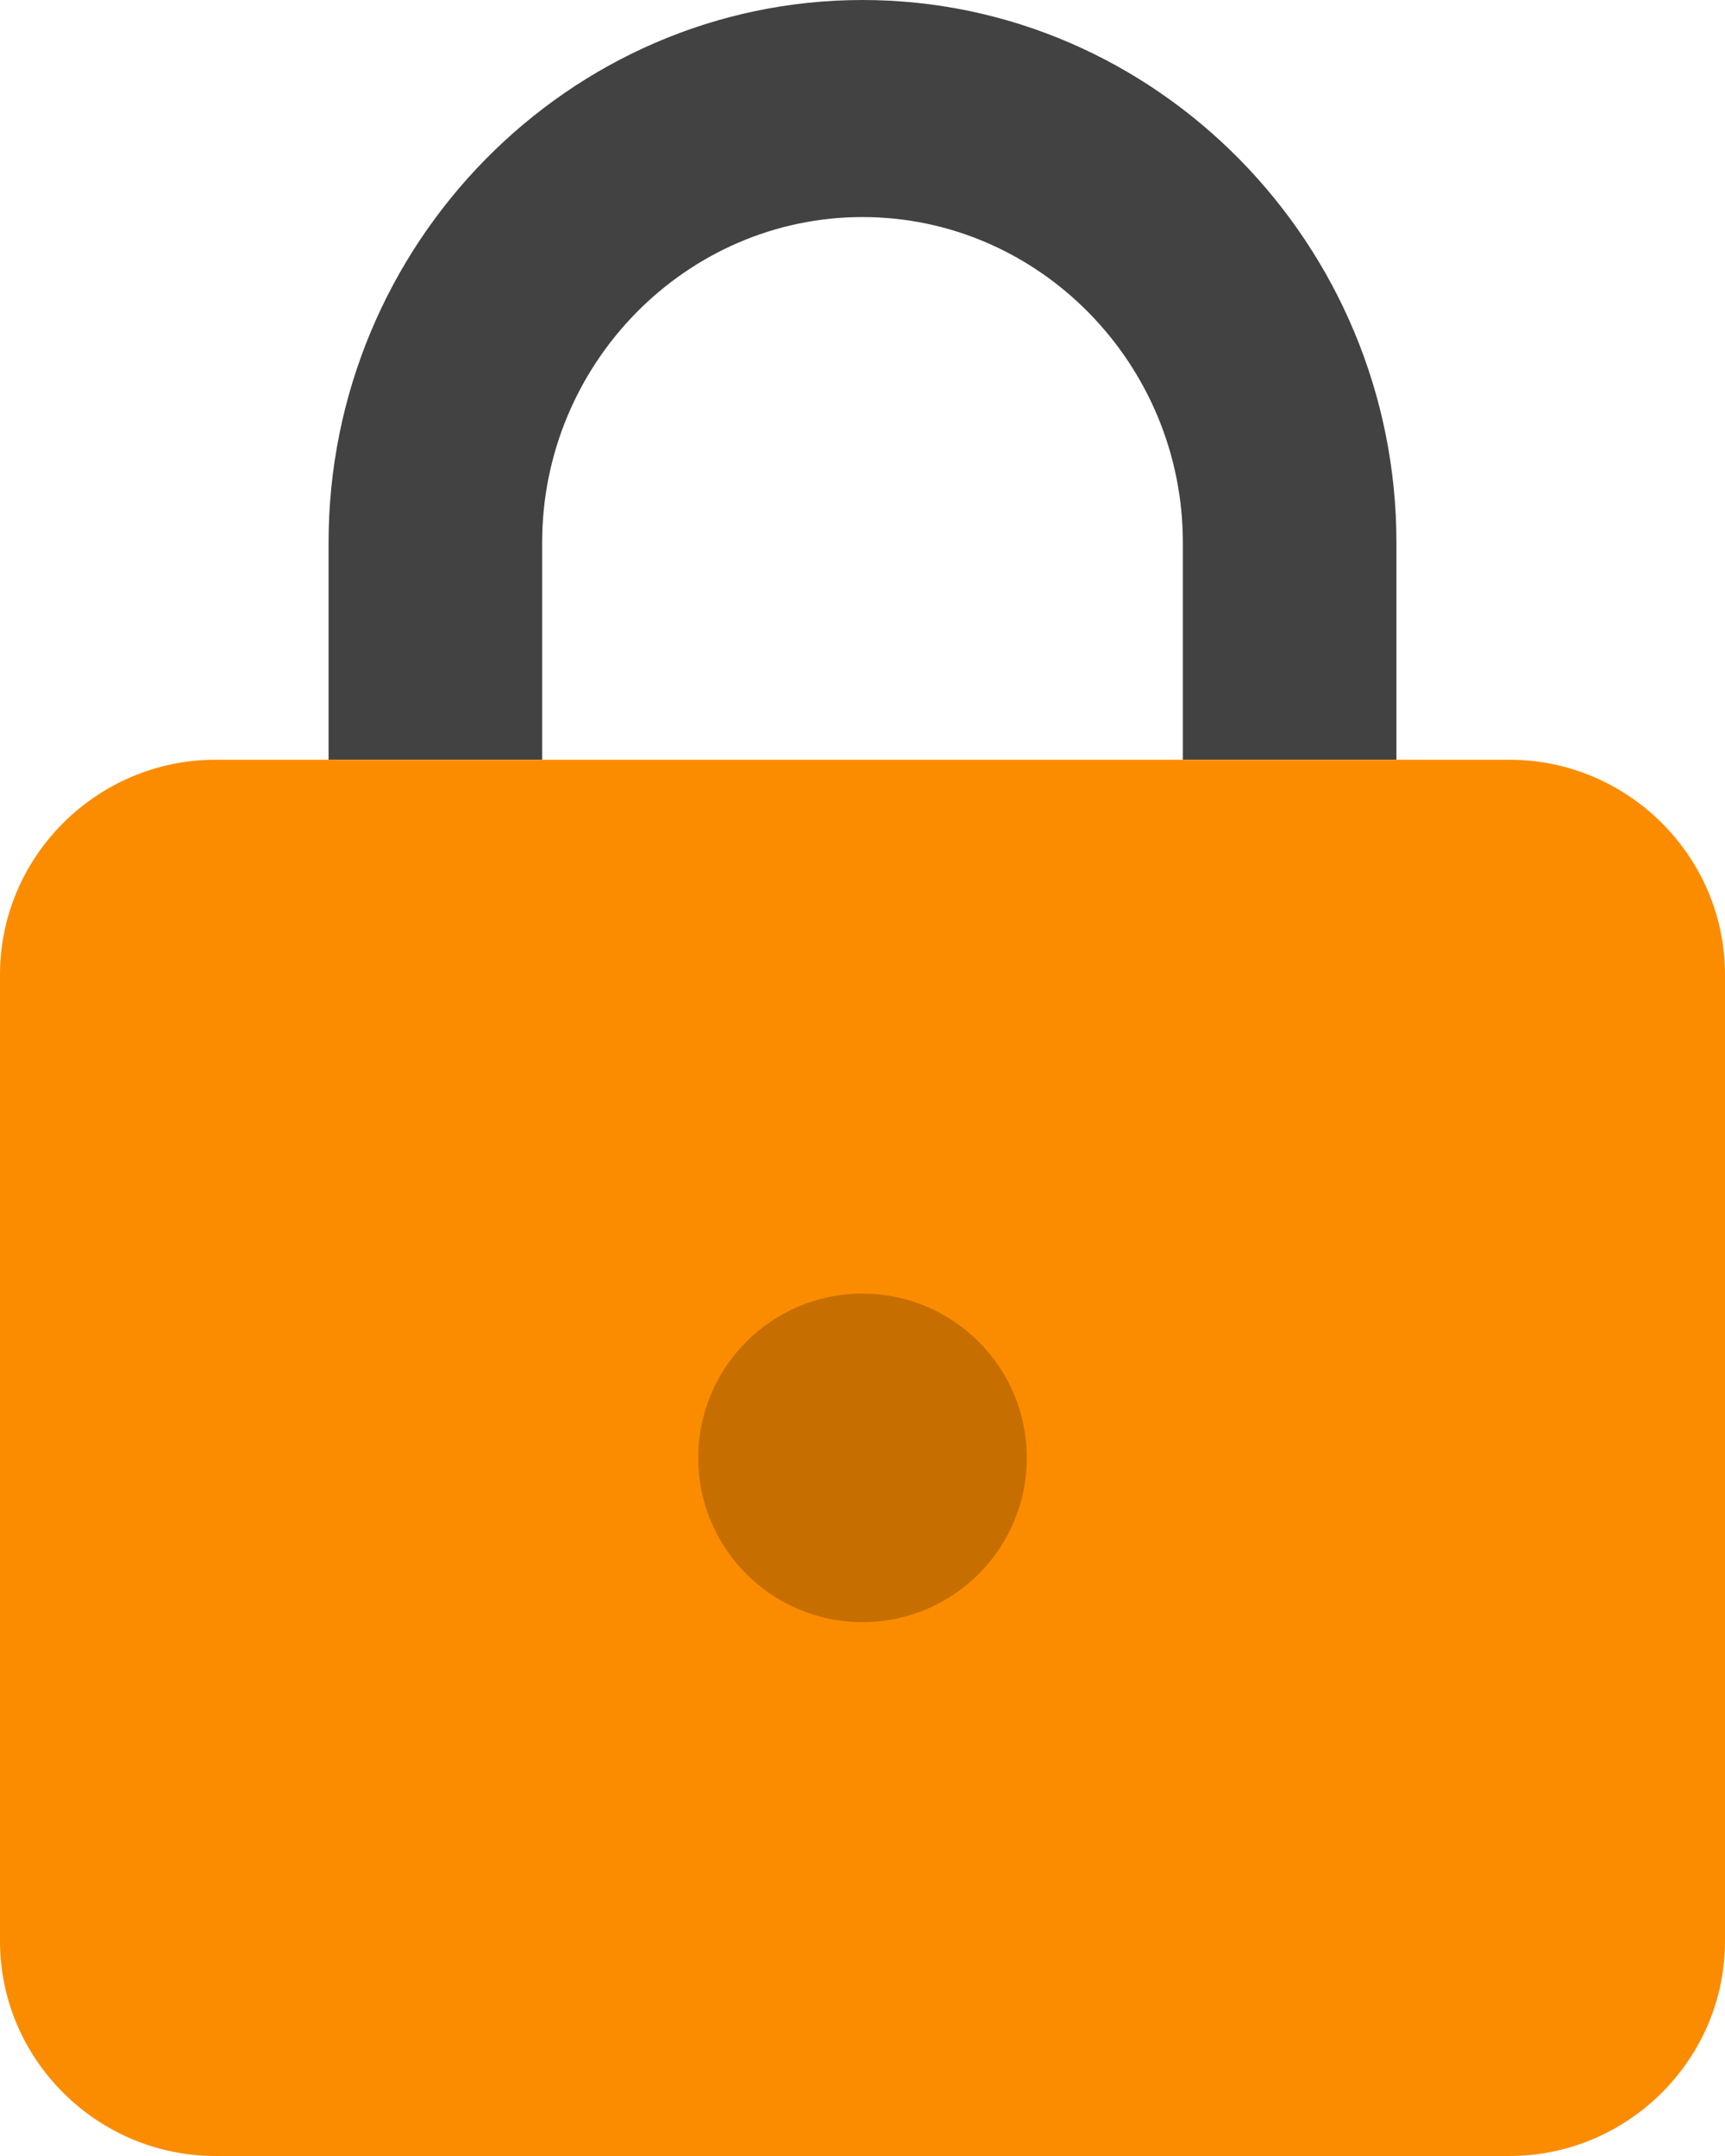
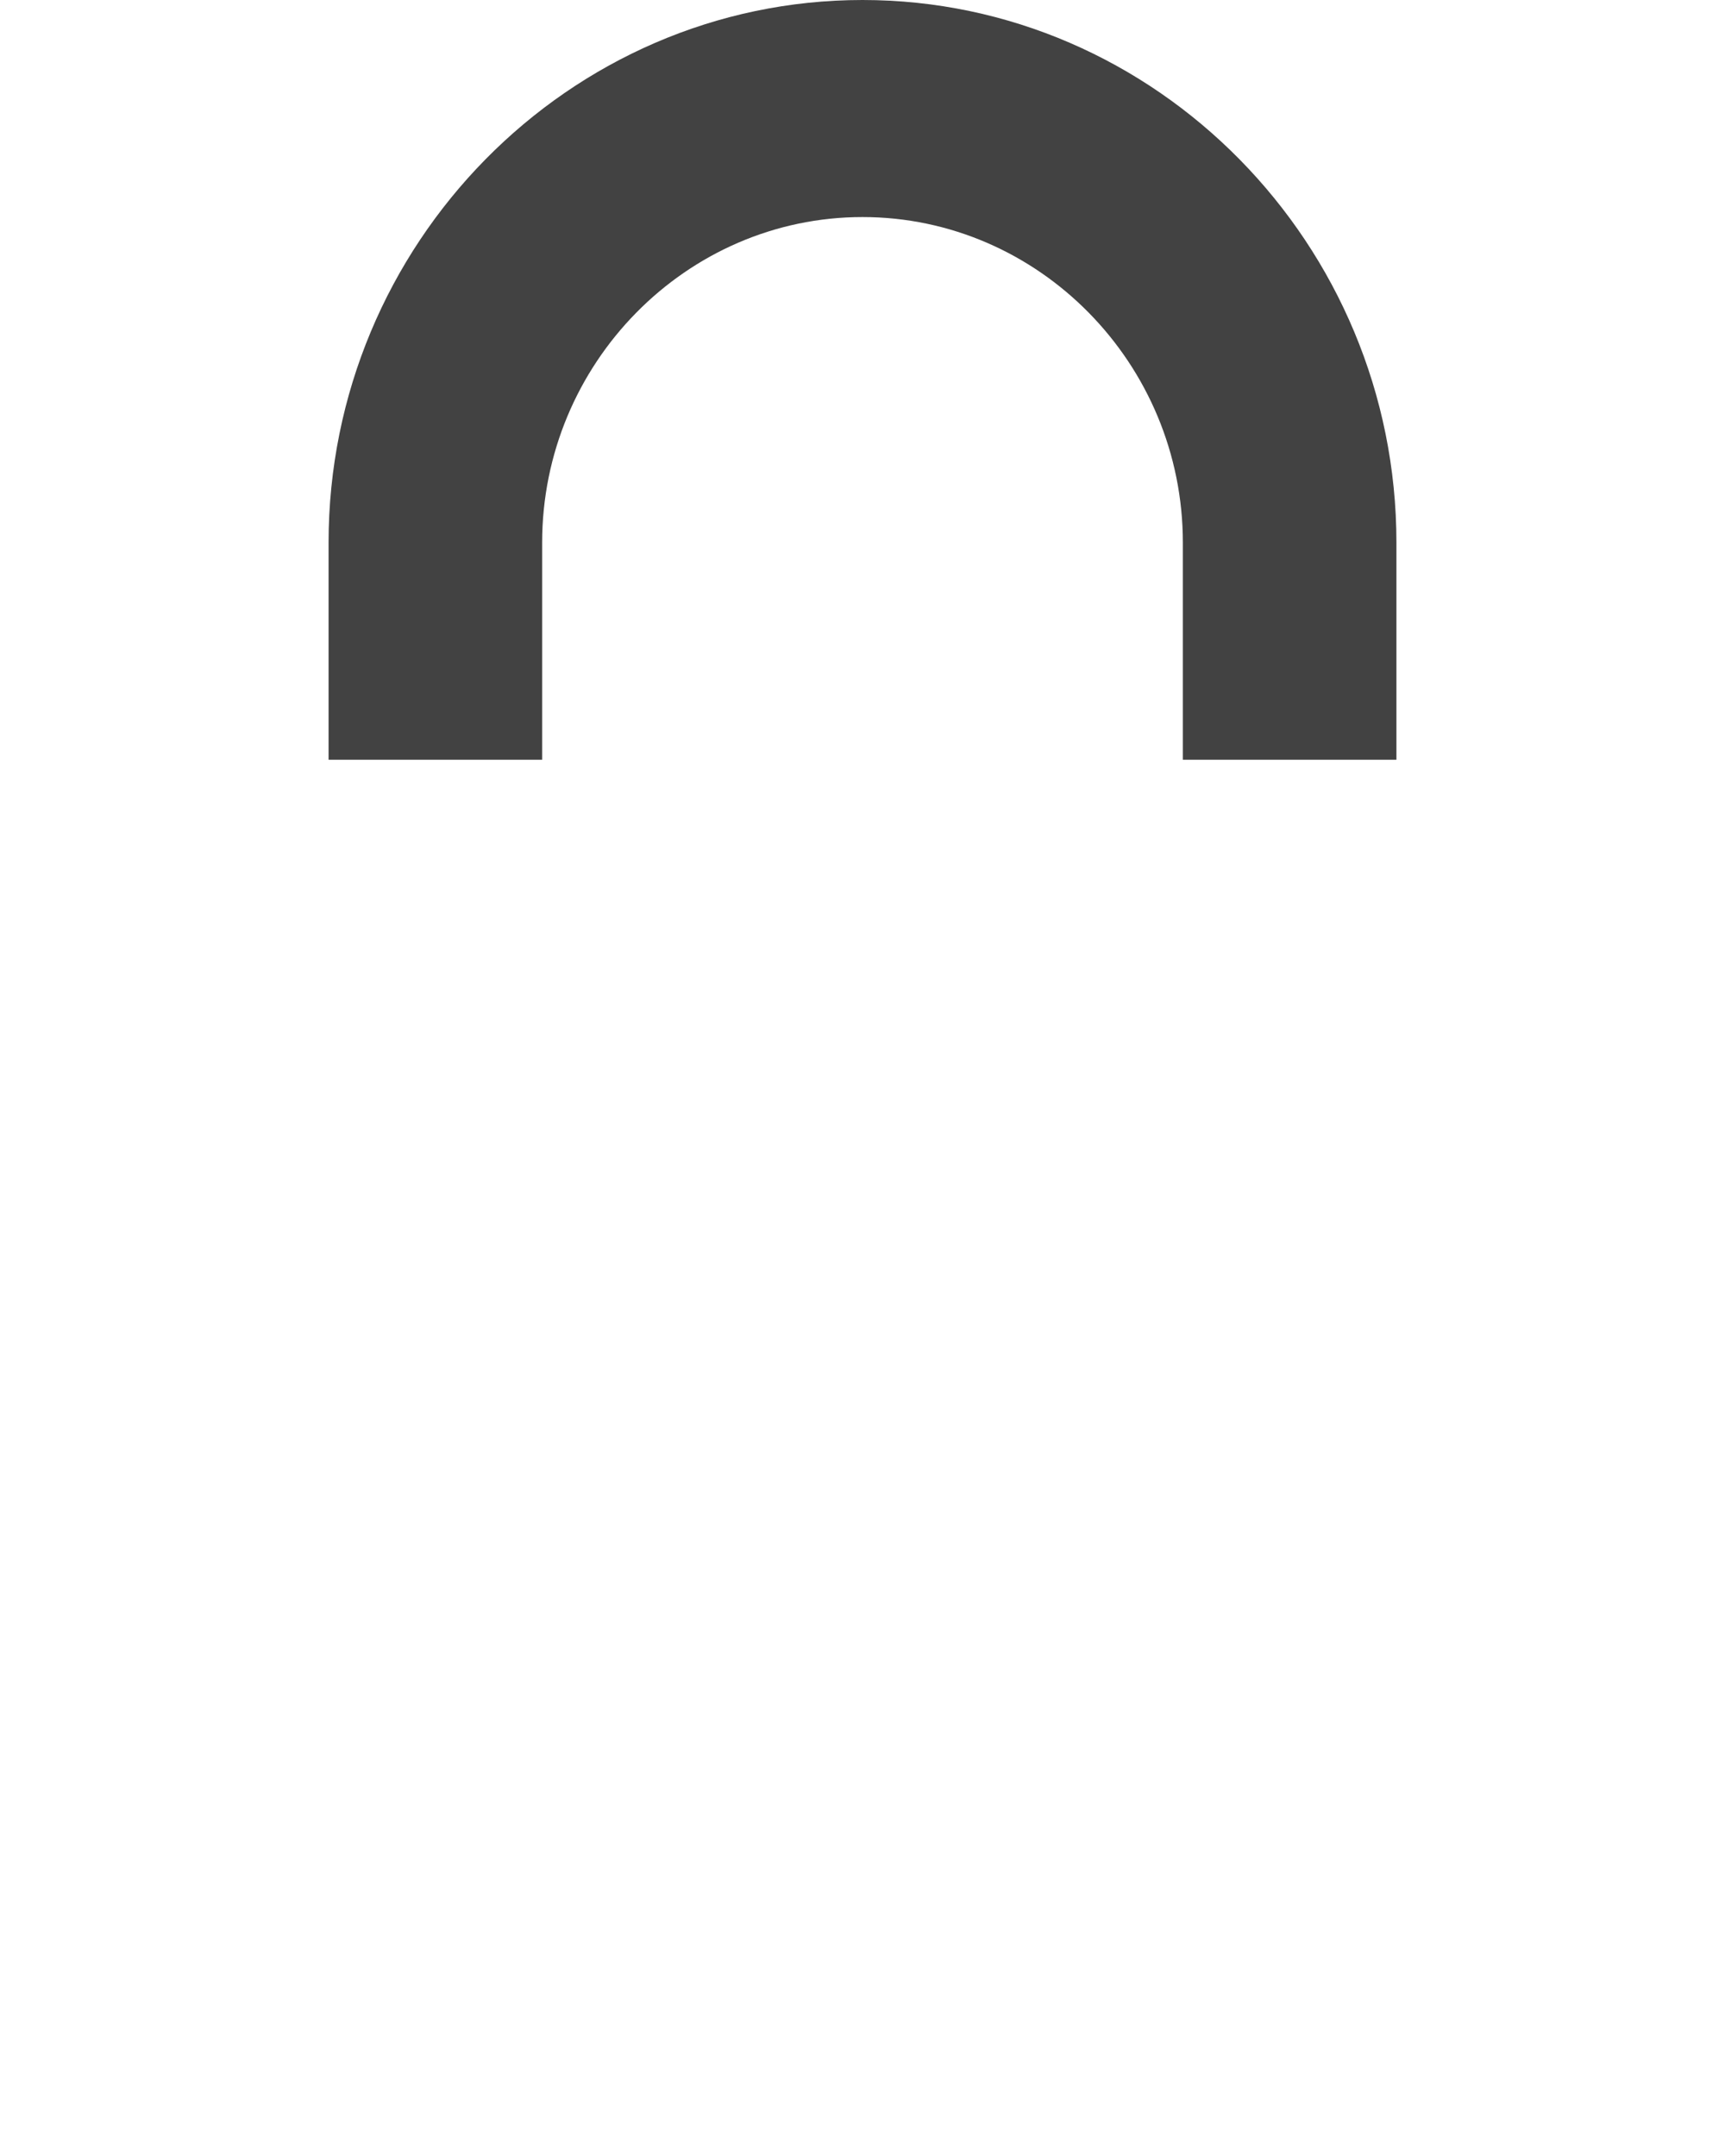
<svg xmlns="http://www.w3.org/2000/svg" width="84" height="105" viewBox="0 0 84 105" fill="none">
  <path d="M42 0C27.7 0 16 11.893 16 26.429V37H26.4V26.429C26.4 17.707 33.42 10.571 42 10.571C50.58 10.571 57.6 17.707 57.6 26.429V37H68V26.429C68 11.893 56.3 0 42 0Z" fill="#424242" />
-   <path d="M73.5 105H10.5C4.725 105 0 100.292 0 94.538V47.462C0 41.708 4.725 37 10.5 37H73.5C79.275 37 84 41.708 84 47.462V94.538C84 100.292 79.275 105 73.5 105Z" fill="#FB8C00" />
-   <path d="M42 79C46.418 79 50 75.418 50 71C50 66.582 46.418 63 42 63C37.582 63 34 66.582 34 71C34 75.418 37.582 79 42 79Z" fill="#C76E00" />
</svg>